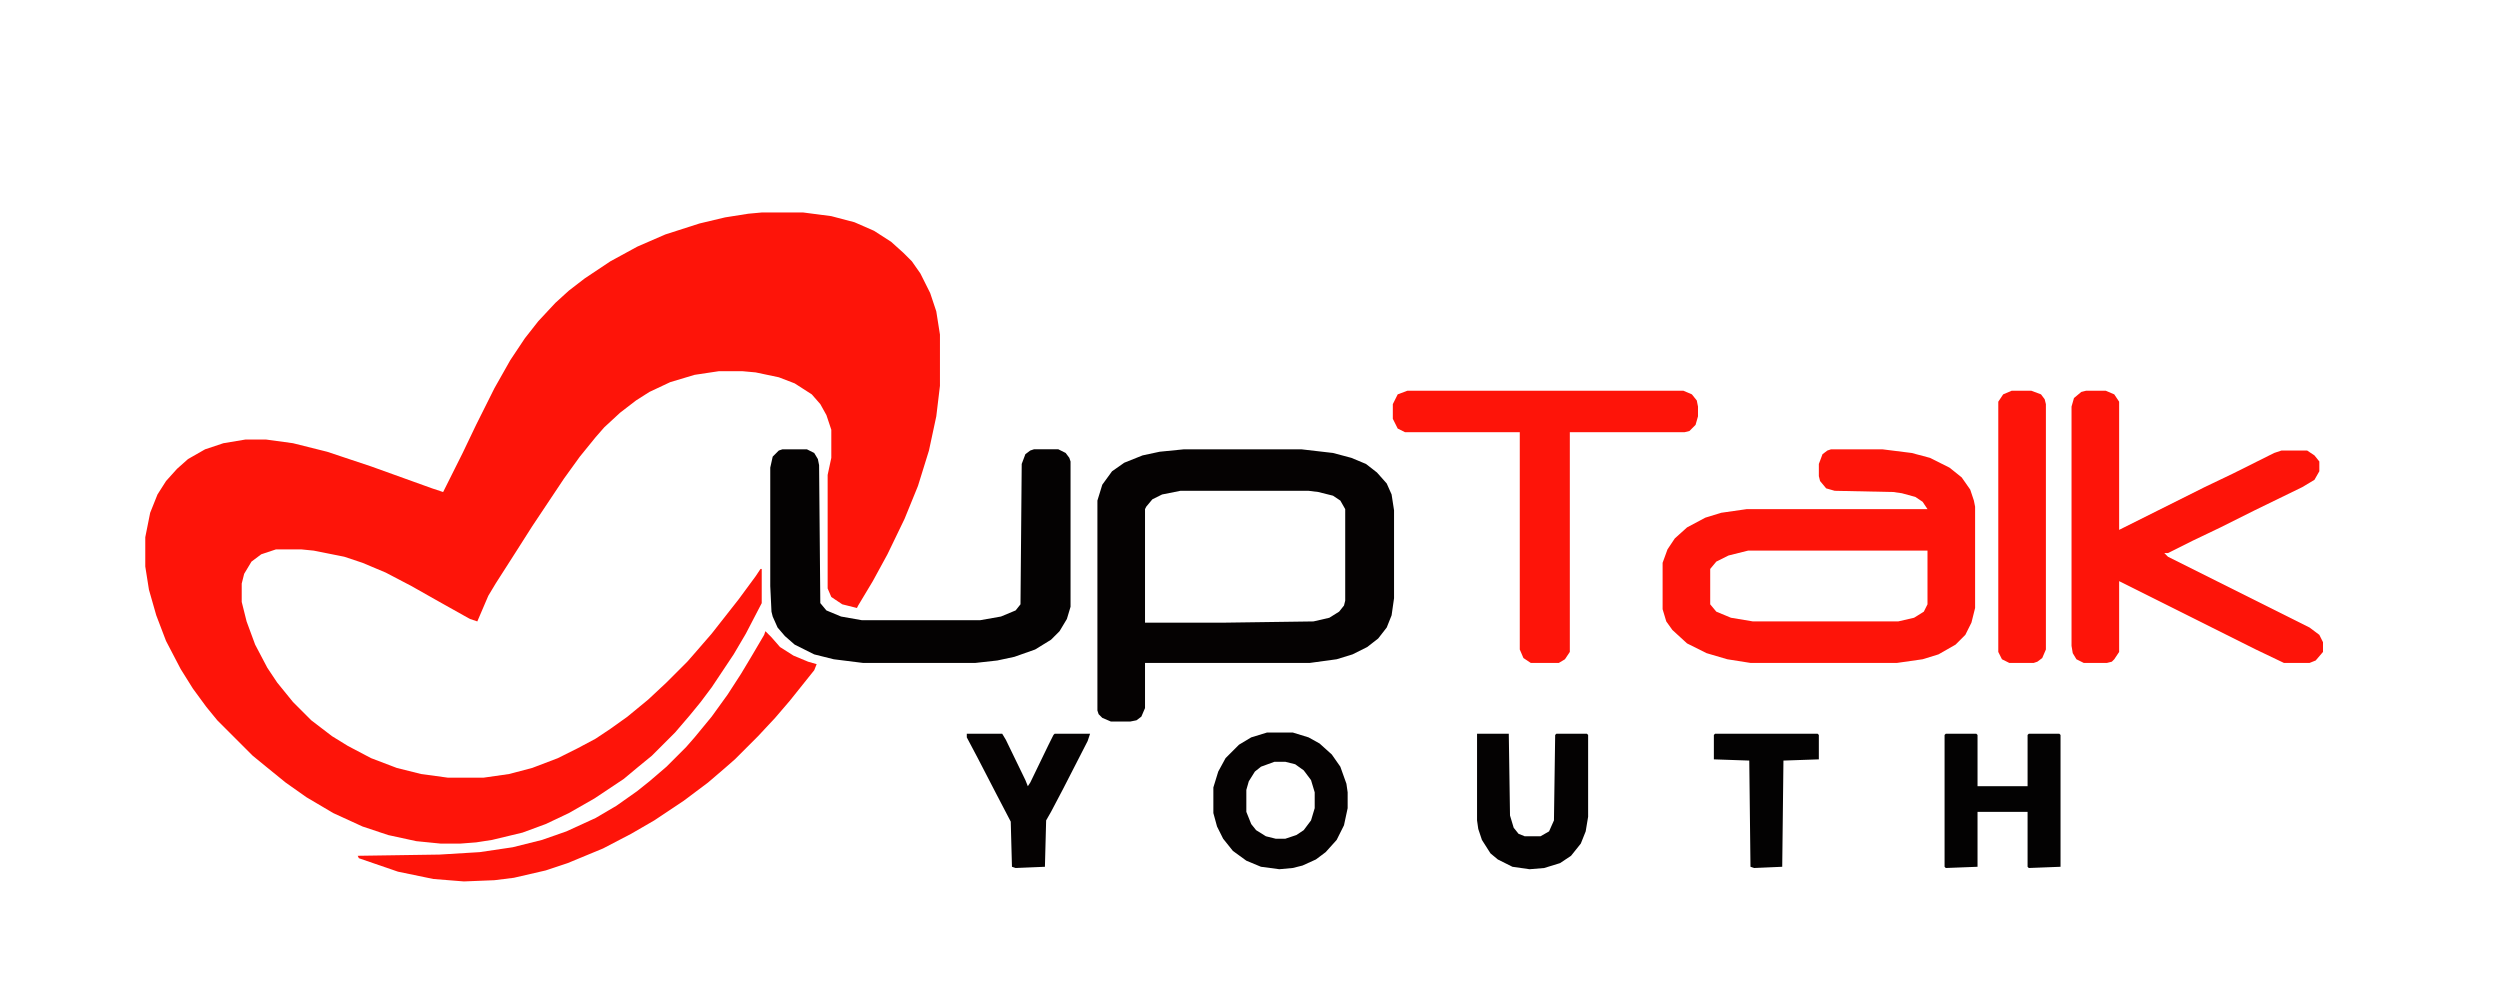
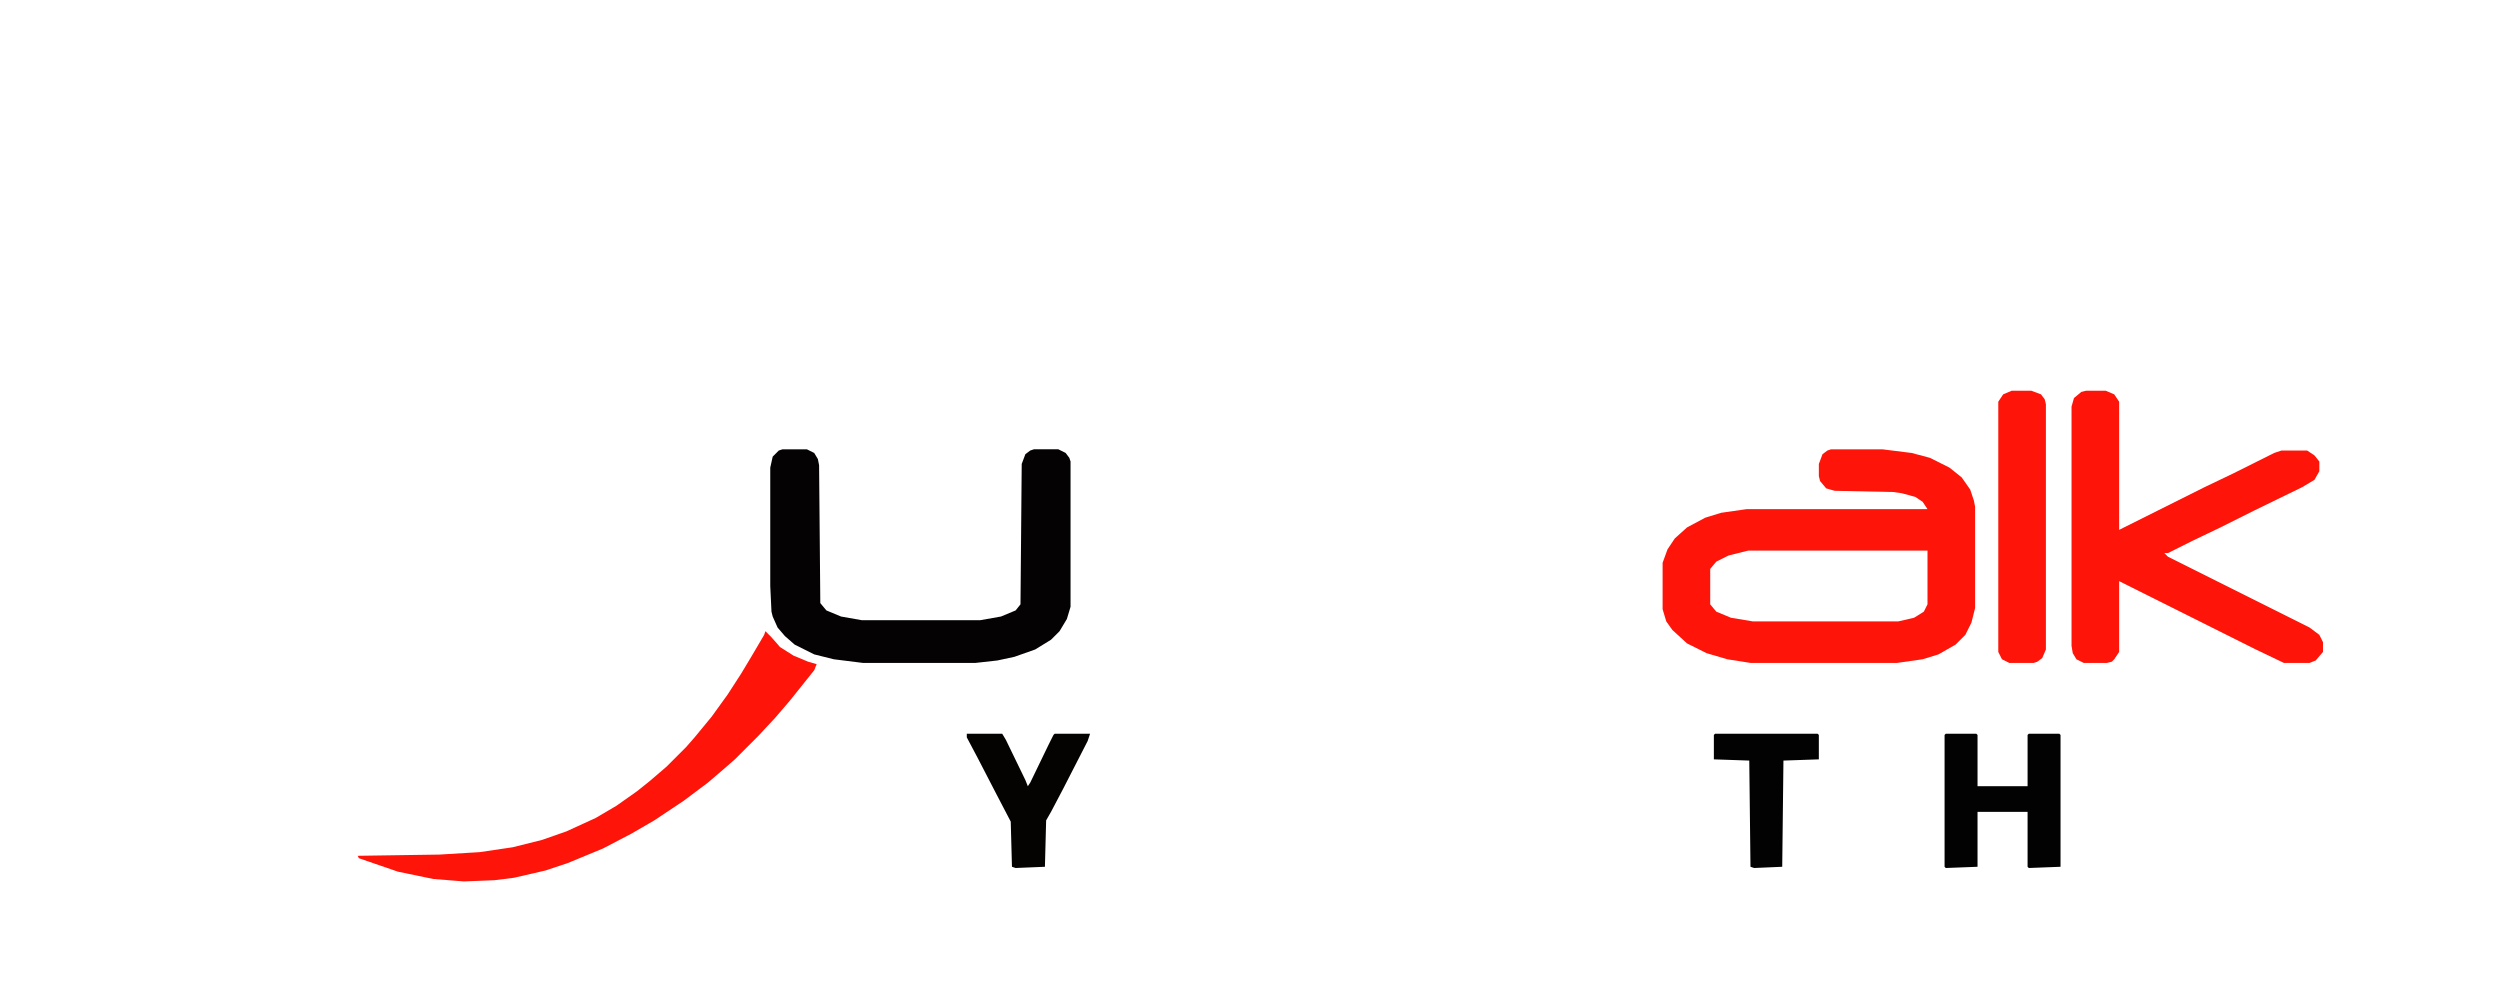
<svg xmlns="http://www.w3.org/2000/svg" version="1.1" viewBox="0 0 2048 826" width="1418" height="572">
-   <path transform="translate(624,174)" d="m0 0h34l23 3 19 5 16 7 14 9 10 9 7 7 7 10 8 16 5 15 3 19v42l-3 25-6 28-9 29-11 27-14 29-12 22-12 20-1 2-12-3-9-6-3-7v-93l3-14v-23l-4-12-5-9-7-8-14-9-13-5-19-4-11-1h-19l-20 3-20 6-17 8-11 7-13 10-13 12-7 8-13 16-13 18-26 39-14 22-16 25-6 10-9 21-6-2-25-14-23-13-21-11-19-8-15-5-25-5-10-1h-21l-12 4-8 6-6 10-2 8v15l4 16 7 19 10 19 8 12 13 16 15 15 17 13 13 8 19 10 21 8 20 5 22 3h29l21-3 19-5 21-8 16-8 15-8 12-8 14-10 17-14 15-14 17-17 7-8 13-15 22-28 14-19 4-6h1v28l-13 25-10 17-18 27-9 12-9 11-12 14-19 19-11 9-12 10-24 16-21 12-19 9-19 7-25 6-13 2-13 1h-16l-20-2-23-5-21-7-24-11-22-13-17-12-16-13-11-9-29-29-9-11-11-15-10-16-12-23-8-21-6-21-3-19v-24l4-20 6-15 7-11 9-10 9-8 14-8 15-5 18-3h17l22 3 28 7 36 12 50 18 9 3 16-32 11-23 15-30 13-23 12-18 11-14 14-15 11-10 13-10 21-14 22-12 23-10 28-9 21-5 19-3z" fill="#FE1409" />
-   <path transform="translate(970,368)" d="m0 0h96l26 3 15 4 12 5 9 7 8 9 4 9 2 13v72l-2 14-4 10-7 9-9 7-12 6-13 4-22 3h-135v37l-3 7-4 3-5 1h-16l-7-3-3-3-1-3v-172l4-13 8-11 10-7 15-6 14-3zm-3 34-15 3-8 4-5 6-1 2v93h66l72-1 13-3 8-5 4-5 1-4v-75l-4-7-6-4-12-3-8-1z" fill="#050202" />
  <path transform="translate(1500,368)" d="m0 0h42l24 3 15 4 16 8 10 8 7 10 3 9 1 5v83l-3 12-5 10-8 8-14 8-13 4-21 3h-120l-19-3-17-5-16-8-12-11-5-7-3-10v-38l4-11 6-9 10-9 15-8 13-4 21-3h148l-4-6-6-4-11-3-7-1-48-1-7-2-5-6-1-4v-10l3-8 4-3zm-68 83-16 4-10 5-5 6v29l5 6 12 5 18 3h119l13-3 8-5 3-6v-44z" fill="#FE1409" />
  <path transform="translate(1709,320)" d="m0 0h16l7 3 4 6v105l70-35 23-11 34-17 6-2h21l6 4 4 5v8l-4 7-10 6-39 19-28 14-23 11-20 10h-3l3 3 116 58 8 6 3 6v8l-6 7-5 2h-21l-23-11-112-56v58l-4 6-2 2-4 1h-19l-6-3-3-5-1-6v-196l2-7 6-5z" fill="#FE1409" />
  <path transform="translate(641,368)" d="m0 0h20l6 3 3 5 1 5 1 113 5 6 12 5 17 3h97l17-3 12-5 4-5 1-115 3-8 4-3 3-1h20l6 3 3 4 1 3v119l-3 10-6 10-7 7-13 8-17 6-14 3-18 2h-92l-24-3-16-4-16-8-8-7-6-7-4-9-1-4-1-21v-97l2-9 5-5z" fill="#040202" />
-   <path transform="translate(1153,320)" d="m0 0h226l7 3 4 5 1 5v8l-2 7-5 5-4 1h-94v180l-4 6-5 3h-23l-6-4-3-7v-178h-94l-6-3-4-8v-12l4-8z" fill="#FE1409" />
  <path transform="translate(627,517)" d="m0 0 5 5 7 8 11 7 12 5 7 2-2 5-20 25-12 14-14 15-19 19-8 7-14 12-20 15-24 16-19 11-23 12-29 12-18 6-26 6-16 2-25 1-25-2-29-6-32-11-1-2 67-1 33-2 27-4 24-6 20-7 24-11 17-10 17-12 10-8 14-12 16-16 7-8 14-17 13-18 11-17 9-15 10-17z" fill="#FE1409" />
  <path transform="translate(1648,320)" d="m0 0h16l8 3 3 4 1 4v201l-3 7-4 3-3 1h-20l-6-3-3-6v-205l4-6z" fill="#FE1409" />
-   <path transform="translate(1038,600)" d="m0 0h21l13 4 9 5 10 9 7 10 5 14 1 7v13l-3 14-6 12-9 10-8 6-11 5-8 2-11 1-15-2-12-5-11-8-8-10-5-10-3-11v-21l4-13 6-11 11-11 10-6zm6 24-11 4-5 4-5 8-2 7v18l4 10 4 5 8 5 8 2h8l9-3 6-4 6-8 3-10v-13l-3-10-6-8-7-5-8-2z" fill="#050202" />
  <path transform="translate(1594,601)" d="m0 0h25l1 1v42h41v-42l1-1h25l1 1v108l-26 1-1-1v-45h-41v45l-26 1-1-1v-108z" fill="#030202" />
-   <path transform="translate(1210,601)" d="m0 0h26l1 67 3 10 4 5 5 2h13l7-4 4-9 1-70 1-1h25l1 1v67l-2 12-4 10-8 10-9 6-13 4-12 1-14-2-12-6-6-5-7-11-3-9-1-7z" fill="#040202" />
  <path transform="translate(792,601)" d="m0 0h29l3 5 16 33 2 5 2-3 15-31 4-8 1-1h29l-2 6-20 39-10 19-4 7-1 38-24 1-3-1-1-37-12-23-15-29-9-17z" fill="#050202" />
  <path transform="translate(1405,601)" d="m0 0h84l1 1v20l-29 1-1 87-23 1-3-1-1-87-29-1v-20z" fill="#030202" />
</svg>